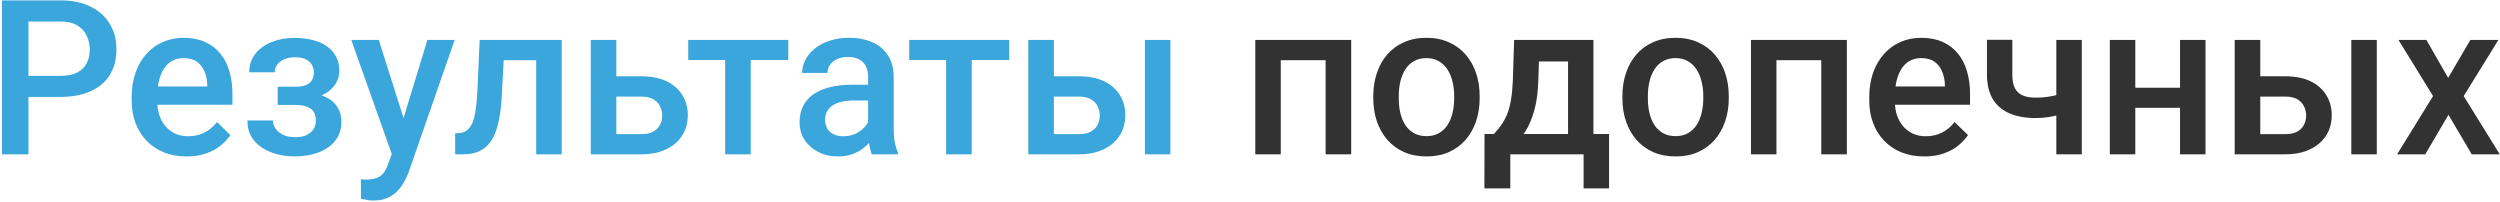
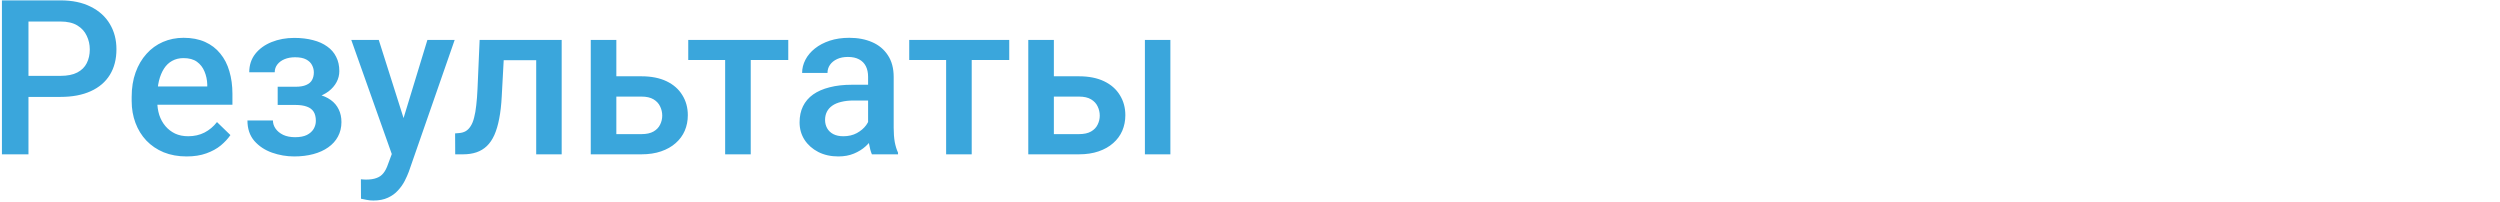
<svg xmlns="http://www.w3.org/2000/svg" width="729" height="59" viewBox="0 0 729 59" fill="none">
  <path d="M17.613 28.258H5.928V22.123H17.613C19.648 22.123 21.292 21.794 22.546 21.136C23.8 20.479 24.715 19.574 25.29 18.423C25.886 17.252 26.184 15.915 26.184 14.415C26.184 12.997 25.886 11.671 25.29 10.438C24.715 9.184 23.8 8.177 22.546 7.416C21.292 6.656 19.648 6.275 17.613 6.275H8.302V45H0.563V0.109H17.613C21.087 0.109 24.036 0.726 26.462 1.959C28.908 3.172 30.768 4.857 32.042 7.015C33.317 9.153 33.954 11.599 33.954 14.353C33.954 17.252 33.317 19.739 32.042 21.815C30.768 23.891 28.908 25.483 26.462 26.593C24.036 27.703 21.087 28.258 17.613 28.258ZM54.426 45.617C51.959 45.617 49.729 45.216 47.736 44.414C45.762 43.592 44.077 42.451 42.679 40.992C41.302 39.532 40.243 37.816 39.504 35.843C38.764 33.87 38.394 31.742 38.394 29.461V28.228C38.394 25.617 38.774 23.253 39.534 21.136C40.295 19.019 41.353 17.21 42.71 15.71C44.067 14.189 45.67 13.027 47.52 12.226C49.37 11.424 51.374 11.024 53.532 11.024C55.916 11.024 58.003 11.424 59.791 12.226C61.579 13.027 63.059 14.158 64.231 15.617C65.423 17.056 66.307 18.773 66.882 20.766C67.478 22.76 67.776 24.959 67.776 27.364V30.54H42.001V25.206H60.438V24.62C60.397 23.284 60.13 22.03 59.637 20.859C59.164 19.687 58.434 18.742 57.448 18.022C56.461 17.303 55.145 16.943 53.501 16.943C52.268 16.943 51.168 17.21 50.202 17.745C49.257 18.259 48.465 19.009 47.828 19.995C47.191 20.982 46.698 22.174 46.348 23.572C46.019 24.949 45.855 26.501 45.855 28.228V29.461C45.855 30.92 46.05 32.277 46.441 33.531C46.852 34.764 47.448 35.843 48.229 36.768C49.01 37.693 49.956 38.423 51.065 38.957C52.175 39.471 53.44 39.728 54.858 39.728C56.646 39.728 58.239 39.368 59.637 38.649C61.034 37.929 62.247 36.912 63.275 35.596L67.19 39.389C66.471 40.437 65.536 41.444 64.385 42.41C63.234 43.356 61.826 44.126 60.161 44.722C58.516 45.319 56.605 45.617 54.426 45.617ZM87.385 29.06H80.972V25.299H86.152C87.467 25.299 88.516 25.124 89.297 24.774C90.098 24.425 90.664 23.942 90.993 23.325C91.342 22.688 91.517 21.948 91.517 21.105C91.517 20.366 91.342 19.667 90.993 19.009C90.664 18.331 90.098 17.776 89.297 17.344C88.495 16.912 87.406 16.697 86.029 16.697C84.898 16.697 83.881 16.881 82.976 17.252C82.092 17.621 81.394 18.135 80.88 18.793C80.366 19.451 80.109 20.211 80.109 21.075H72.678C72.678 18.999 73.264 17.21 74.436 15.71C75.628 14.209 77.221 13.058 79.215 12.257C81.209 11.455 83.398 11.054 85.782 11.054C87.817 11.054 89.646 11.27 91.27 11.702C92.894 12.113 94.271 12.729 95.401 13.552C96.552 14.353 97.426 15.361 98.022 16.573C98.639 17.765 98.947 19.153 98.947 20.735C98.947 21.866 98.68 22.935 98.145 23.942C97.611 24.949 96.84 25.843 95.833 26.624C94.826 27.385 93.603 27.981 92.164 28.413C90.746 28.844 89.153 29.06 87.385 29.06ZM80.972 26.902H87.385C89.358 26.902 91.106 27.097 92.627 27.488C94.148 27.858 95.422 28.413 96.45 29.152C97.477 29.892 98.248 30.807 98.762 31.896C99.296 32.965 99.564 34.199 99.564 35.596C99.564 37.158 99.225 38.566 98.546 39.82C97.888 41.053 96.943 42.102 95.71 42.965C94.497 43.828 93.048 44.486 91.362 44.938C89.677 45.391 87.817 45.617 85.782 45.617C83.562 45.617 81.404 45.247 79.307 44.507C77.231 43.767 75.515 42.626 74.158 41.084C72.822 39.522 72.154 37.539 72.154 35.134H79.585C79.585 35.977 79.842 36.768 80.356 37.508C80.869 38.248 81.609 38.854 82.575 39.327C83.541 39.779 84.703 40.005 86.059 40.005C87.457 40.005 88.598 39.789 89.482 39.358C90.366 38.906 91.023 38.32 91.455 37.6C91.887 36.86 92.102 36.079 92.102 35.257C92.102 34.147 91.887 33.253 91.455 32.575C91.023 31.896 90.366 31.403 89.482 31.095C88.598 30.766 87.488 30.602 86.152 30.602H80.972V26.902ZM115.565 41.362L124.63 11.64H132.584L119.203 50.087C118.895 50.909 118.494 51.803 118.001 52.77C117.508 53.736 116.86 54.65 116.059 55.514C115.278 56.398 114.301 57.107 113.13 57.641C111.958 58.196 110.54 58.474 108.875 58.474C108.217 58.474 107.58 58.412 106.963 58.288C106.367 58.186 105.802 58.073 105.268 57.949L105.237 52.276C105.442 52.297 105.689 52.317 105.977 52.338C106.285 52.358 106.532 52.369 106.717 52.369C107.95 52.369 108.978 52.215 109.8 51.906C110.622 51.618 111.29 51.146 111.804 50.488C112.338 49.83 112.79 48.947 113.16 47.837L115.565 41.362ZM110.447 11.64L118.371 36.614L119.697 44.445L114.548 45.771L102.431 11.64H110.447ZM157.959 11.64V17.56H141.68V11.64H157.959ZM163.786 11.64V45H156.356V11.64H163.786ZM139.861 11.64H147.199L146.305 28.135C146.181 30.581 145.935 32.739 145.565 34.61C145.215 36.46 144.742 38.053 144.146 39.389C143.55 40.704 142.821 41.773 141.957 42.595C141.094 43.417 140.087 44.024 138.936 44.414C137.785 44.805 136.49 45 135.051 45H132.739L132.708 38.895L133.879 38.803C134.64 38.741 135.298 38.546 135.853 38.217C136.408 37.868 136.88 37.374 137.271 36.737C137.682 36.1 138.011 35.278 138.257 34.271C138.525 33.263 138.73 32.071 138.874 30.694C139.039 29.317 139.162 27.714 139.244 25.884L139.861 11.64ZM177.198 22.246H187.033C189.911 22.246 192.357 22.729 194.371 23.695C196.386 24.661 197.917 26.008 198.965 27.734C200.034 29.44 200.568 31.393 200.568 33.592C200.568 35.216 200.27 36.727 199.674 38.124C199.078 39.502 198.194 40.704 197.023 41.732C195.872 42.76 194.453 43.561 192.768 44.137C191.103 44.712 189.191 45 187.033 45H172.265V11.64H179.726V39.111H187.033C188.513 39.111 189.695 38.854 190.579 38.34C191.463 37.827 192.1 37.158 192.49 36.336C192.902 35.514 193.107 34.641 193.107 33.716C193.107 32.77 192.902 31.876 192.49 31.033C192.1 30.191 191.463 29.502 190.579 28.968C189.695 28.433 188.513 28.166 187.033 28.166H177.198V22.246ZM218.913 11.64V45H211.452V11.64H218.913ZM229.858 11.64V17.498H200.692V11.64H229.858ZM253.136 38.309V22.4C253.136 21.208 252.921 20.18 252.489 19.317C252.057 18.454 251.4 17.786 250.516 17.313C249.652 16.84 248.563 16.604 247.248 16.604C246.035 16.604 244.987 16.809 244.103 17.221C243.219 17.632 242.53 18.187 242.037 18.886C241.544 19.584 241.297 20.376 241.297 21.26H233.897C233.897 19.944 234.216 18.67 234.853 17.436C235.49 16.203 236.415 15.104 237.628 14.137C238.841 13.171 240.29 12.411 241.975 11.856C243.661 11.301 245.552 11.024 247.648 11.024C250.156 11.024 252.376 11.445 254.308 12.288C256.261 13.13 257.792 14.405 258.902 16.111C260.032 17.796 260.598 19.913 260.598 22.462V37.292C260.598 38.813 260.7 40.18 260.906 41.393C261.132 42.585 261.451 43.623 261.862 44.507V45H254.246C253.897 44.198 253.619 43.181 253.414 41.948C253.229 40.694 253.136 39.481 253.136 38.309ZM254.216 24.713L254.277 29.307H248.943C247.566 29.307 246.353 29.44 245.305 29.707C244.257 29.954 243.383 30.324 242.684 30.817C241.986 31.311 241.461 31.907 241.112 32.606C240.763 33.304 240.588 34.096 240.588 34.98C240.588 35.864 240.793 36.675 241.205 37.415C241.616 38.135 242.212 38.7 242.993 39.111C243.794 39.522 244.76 39.728 245.891 39.728C247.412 39.728 248.738 39.419 249.868 38.803C251.019 38.166 251.924 37.395 252.581 36.49C253.239 35.566 253.589 34.692 253.63 33.87L256.035 37.169C255.788 38.011 255.367 38.916 254.771 39.882C254.174 40.848 253.393 41.773 252.427 42.657C251.482 43.52 250.341 44.229 249.005 44.784C247.689 45.339 246.168 45.617 244.442 45.617C242.263 45.617 240.321 45.185 238.615 44.322C236.909 43.438 235.573 42.256 234.607 40.776C233.641 39.276 233.157 37.58 233.157 35.689C233.157 33.921 233.486 32.359 234.144 31.002C234.822 29.625 235.809 28.474 237.104 27.549C238.419 26.624 240.023 25.925 241.914 25.453C243.805 24.959 245.963 24.713 248.388 24.713H254.216ZM283.351 11.64V45H275.89V11.64H283.351ZM294.297 11.64V17.498H265.13V11.64H294.297ZM304.78 22.246H314.615C317.492 22.246 319.938 22.729 321.953 23.695C323.967 24.661 325.498 26.008 326.547 27.734C327.616 29.44 328.15 31.393 328.15 33.592C328.15 35.216 327.852 36.727 327.256 38.124C326.66 39.502 325.776 40.704 324.604 41.732C323.453 42.76 322.035 43.561 320.35 44.137C318.685 44.712 316.773 45 314.615 45H299.846V11.64H307.308V39.111H314.615C316.095 39.111 317.277 38.854 318.16 38.34C319.044 37.827 319.682 37.158 320.072 36.336C320.483 35.514 320.689 34.641 320.689 33.716C320.689 32.77 320.483 31.876 320.072 31.033C319.682 30.191 319.044 29.502 318.16 28.968C317.277 28.433 316.095 28.166 314.615 28.166H304.78V22.246ZM341.284 11.64V45H333.854V11.64H341.284Z" fill="#3AA6DC" />
-   <path d="M388.179 11.64V17.56H371.715V11.64H388.179ZM373.473 11.64V45H366.042V11.64H373.473ZM394.006 11.64V45H386.545V11.64H394.006ZM400.45 28.69V27.981C400.45 25.576 400.8 23.346 401.499 21.29C402.197 19.214 403.205 17.416 404.52 15.895C405.856 14.353 407.48 13.161 409.392 12.318C411.324 11.455 413.502 11.024 415.928 11.024C418.374 11.024 420.553 11.455 422.464 12.318C424.396 13.161 426.03 14.353 427.366 15.895C428.702 17.416 429.72 19.214 430.419 21.29C431.118 23.346 431.467 25.576 431.467 27.981V28.69C431.467 31.095 431.118 33.325 430.419 35.38C429.72 37.436 428.702 39.234 427.366 40.776C426.03 42.297 424.407 43.489 422.495 44.352C420.583 45.195 418.415 45.617 415.989 45.617C413.544 45.617 411.354 45.195 409.422 44.352C407.511 43.489 405.887 42.297 404.551 40.776C403.215 39.234 402.197 37.436 401.499 35.38C400.8 33.325 400.45 31.095 400.45 28.69ZM407.881 27.981V28.69C407.881 30.191 408.035 31.609 408.343 32.945C408.652 34.281 409.135 35.452 409.792 36.46C410.45 37.467 411.293 38.258 412.321 38.834C413.348 39.409 414.571 39.697 415.989 39.697C417.367 39.697 418.559 39.409 419.566 38.834C420.594 38.258 421.436 37.467 422.094 36.46C422.752 35.452 423.235 34.281 423.543 32.945C423.872 31.609 424.037 30.191 424.037 28.69V27.981C424.037 26.501 423.872 25.103 423.543 23.788C423.235 22.452 422.742 21.27 422.063 20.242C421.406 19.214 420.563 18.413 419.535 17.837C418.528 17.241 417.326 16.943 415.928 16.943C414.53 16.943 413.317 17.241 412.29 17.837C411.283 18.413 410.45 19.214 409.792 20.242C409.135 21.27 408.652 22.452 408.343 23.788C408.035 25.103 407.881 26.501 407.881 27.981ZM441.518 11.64H448.949L448.579 23.387C448.476 26.799 448.085 29.728 447.407 32.174C446.729 34.62 445.845 36.686 444.755 38.371C443.666 40.036 442.433 41.403 441.056 42.472C439.699 43.541 438.271 44.383 436.77 45H434.581V39.142L435.629 39.08C436.513 38.135 437.274 37.189 437.911 36.244C438.569 35.278 439.124 34.219 439.576 33.068C440.028 31.896 440.377 30.53 440.624 28.968C440.891 27.405 441.066 25.545 441.148 23.387L441.518 11.64ZM443.491 11.64H464.642V45H457.242V17.93H443.491V11.64ZM432.885 39.08H469.205V54.928H461.775V45H440.408V54.928H432.854L432.885 39.08ZM473.09 28.69V27.981C473.09 25.576 473.439 23.346 474.138 21.29C474.837 19.214 475.844 17.416 477.16 15.895C478.496 14.353 480.119 13.161 482.031 12.318C483.963 11.455 486.142 11.024 488.567 11.024C491.013 11.024 493.192 11.455 495.104 12.318C497.036 13.161 498.67 14.353 500.006 15.895C501.342 17.416 502.359 19.214 503.058 21.29C503.757 23.346 504.107 25.576 504.107 27.981V28.69C504.107 31.095 503.757 33.325 503.058 35.38C502.359 37.436 501.342 39.234 500.006 40.776C498.67 42.297 497.046 43.489 495.134 44.352C493.223 45.195 491.054 45.617 488.629 45.617C486.183 45.617 483.994 45.195 482.062 44.352C480.15 43.489 478.526 42.297 477.19 40.776C475.854 39.234 474.837 37.436 474.138 35.38C473.439 33.325 473.09 31.095 473.09 28.69ZM480.52 27.981V28.69C480.52 30.191 480.674 31.609 480.983 32.945C481.291 34.281 481.774 35.452 482.432 36.46C483.09 37.467 483.932 38.258 484.96 38.834C485.988 39.409 487.211 39.697 488.629 39.697C490.006 39.697 491.198 39.409 492.205 38.834C493.233 38.258 494.076 37.467 494.734 36.46C495.391 35.452 495.874 34.281 496.183 32.945C496.512 31.609 496.676 30.191 496.676 28.69V27.981C496.676 26.501 496.512 25.103 496.183 23.788C495.874 22.452 495.381 21.27 494.703 20.242C494.045 19.214 493.202 18.413 492.175 17.837C491.167 17.241 489.965 16.943 488.567 16.943C487.17 16.943 485.957 17.241 484.929 17.837C483.922 18.413 483.09 19.214 482.432 20.242C481.774 21.27 481.291 22.452 480.983 23.788C480.674 25.103 480.52 26.501 480.52 27.981ZM532.718 11.64V17.56H516.254V11.64H532.718ZM518.012 11.64V45H510.581V11.64H518.012ZM538.546 11.64V45H531.084V11.64H538.546ZM561.114 45.617C558.648 45.617 556.418 45.216 554.424 44.414C552.451 43.592 550.765 42.451 549.367 40.992C547.99 39.532 546.932 37.816 546.192 35.843C545.452 33.87 545.082 31.742 545.082 29.461V28.228C545.082 25.617 545.462 23.253 546.223 21.136C546.983 19.019 548.042 17.21 549.398 15.71C550.755 14.189 552.358 13.027 554.208 12.226C556.058 11.424 558.062 11.024 560.22 11.024C562.605 11.024 564.691 11.424 566.479 12.226C568.267 13.027 569.747 14.158 570.919 15.617C572.111 17.056 572.995 18.773 573.57 20.766C574.166 22.76 574.464 24.959 574.464 27.364V30.54H548.689V25.206H567.127V24.62C567.085 23.284 566.818 22.03 566.325 20.859C565.852 19.687 565.122 18.742 564.136 18.022C563.149 17.303 561.834 16.943 560.189 16.943C558.956 16.943 557.856 17.21 556.89 17.745C555.945 18.259 555.154 19.009 554.516 19.995C553.879 20.982 553.386 22.174 553.036 23.572C552.708 24.949 552.543 26.501 552.543 28.228V29.461C552.543 30.92 552.738 32.277 553.129 33.531C553.54 34.764 554.136 35.843 554.917 36.768C555.698 37.693 556.644 38.423 557.754 38.957C558.864 39.471 560.128 39.728 561.546 39.728C563.334 39.728 564.927 39.368 566.325 38.649C567.723 37.929 568.935 36.912 569.963 35.596L573.879 39.389C573.159 40.437 572.224 41.444 571.073 42.41C569.922 43.356 568.514 44.126 566.849 44.722C565.205 45.319 563.293 45.617 561.114 45.617ZM607.054 11.64V45H599.623V11.64H607.054ZM603.909 26.409V32.297C603.004 32.688 601.987 33.048 600.856 33.376C599.746 33.685 598.575 33.942 597.342 34.147C596.108 34.332 594.865 34.425 593.611 34.425C590.672 34.425 588.133 33.972 585.996 33.068C583.878 32.164 582.244 30.776 581.093 28.906C579.963 27.015 579.398 24.62 579.398 21.722V11.609H586.797V21.722C586.797 23.387 587.044 24.713 587.537 25.699C588.051 26.686 588.811 27.395 589.819 27.827C590.826 28.258 592.09 28.474 593.611 28.474C594.885 28.474 596.088 28.392 597.218 28.228C598.349 28.043 599.469 27.796 600.579 27.488C601.689 27.179 602.799 26.82 603.909 26.409ZM637.762 25.576V31.434H620.496V25.576H637.762ZM622.654 11.64V45H615.224V11.64H622.654ZM643.127 11.64V45H635.696V11.64H643.127ZM656.569 22.246H666.405C669.282 22.246 671.728 22.729 673.743 23.695C675.757 24.661 677.288 26.008 678.336 27.734C679.405 29.44 679.94 31.393 679.94 33.592C679.94 35.216 679.642 36.727 679.046 38.124C678.45 39.502 677.566 40.704 676.394 41.732C675.243 42.76 673.825 43.561 672.139 44.137C670.474 44.712 668.563 45 666.405 45H651.636V11.64H659.098V39.111H666.405C667.885 39.111 669.066 38.854 669.95 38.34C670.834 37.827 671.471 37.158 671.862 36.336C672.273 35.514 672.478 34.641 672.478 33.716C672.478 32.77 672.273 31.876 671.862 31.033C671.471 30.191 670.834 29.502 669.95 28.968C669.066 28.433 667.885 28.166 666.405 28.166H656.569V22.246ZM693.074 11.64V45H685.644V11.64H693.074ZM707.534 11.64L713.885 22.709L720.36 11.64H728.531L718.418 28.012L728.931 45H720.761L713.978 33.469L707.195 45H698.994L709.477 28.012L699.395 11.64H707.534Z" fill="#323232" />
</svg>